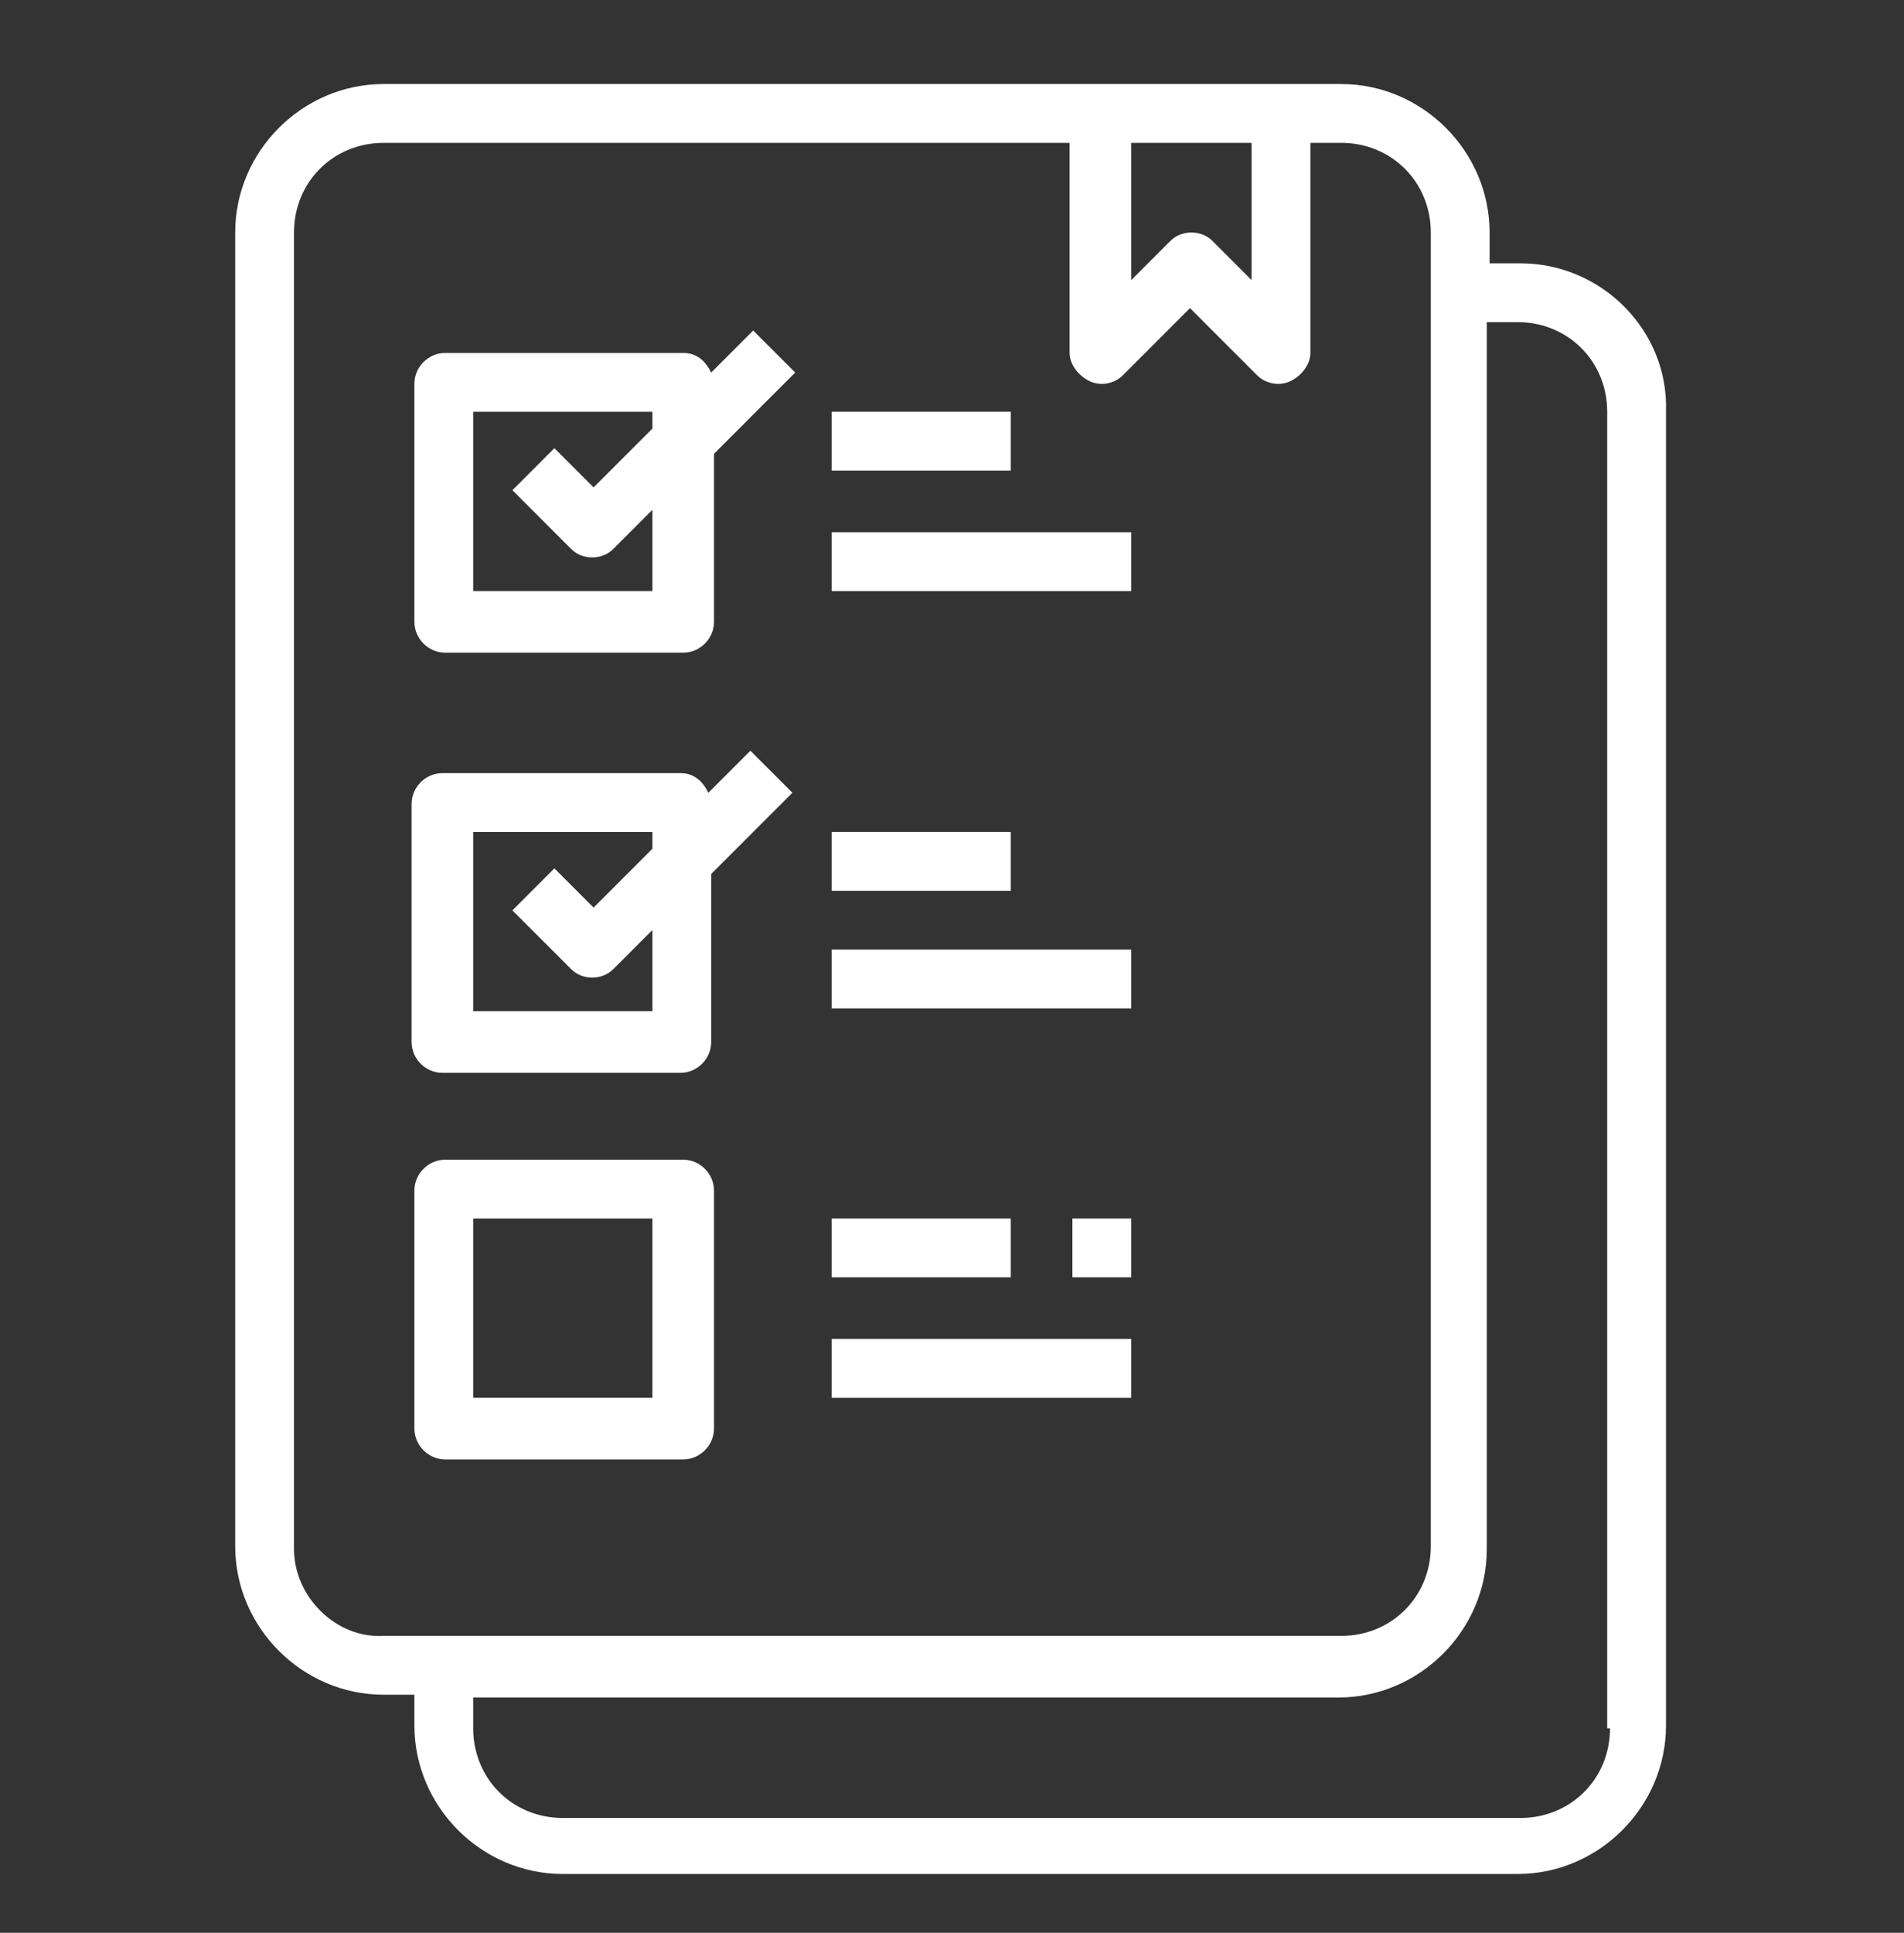
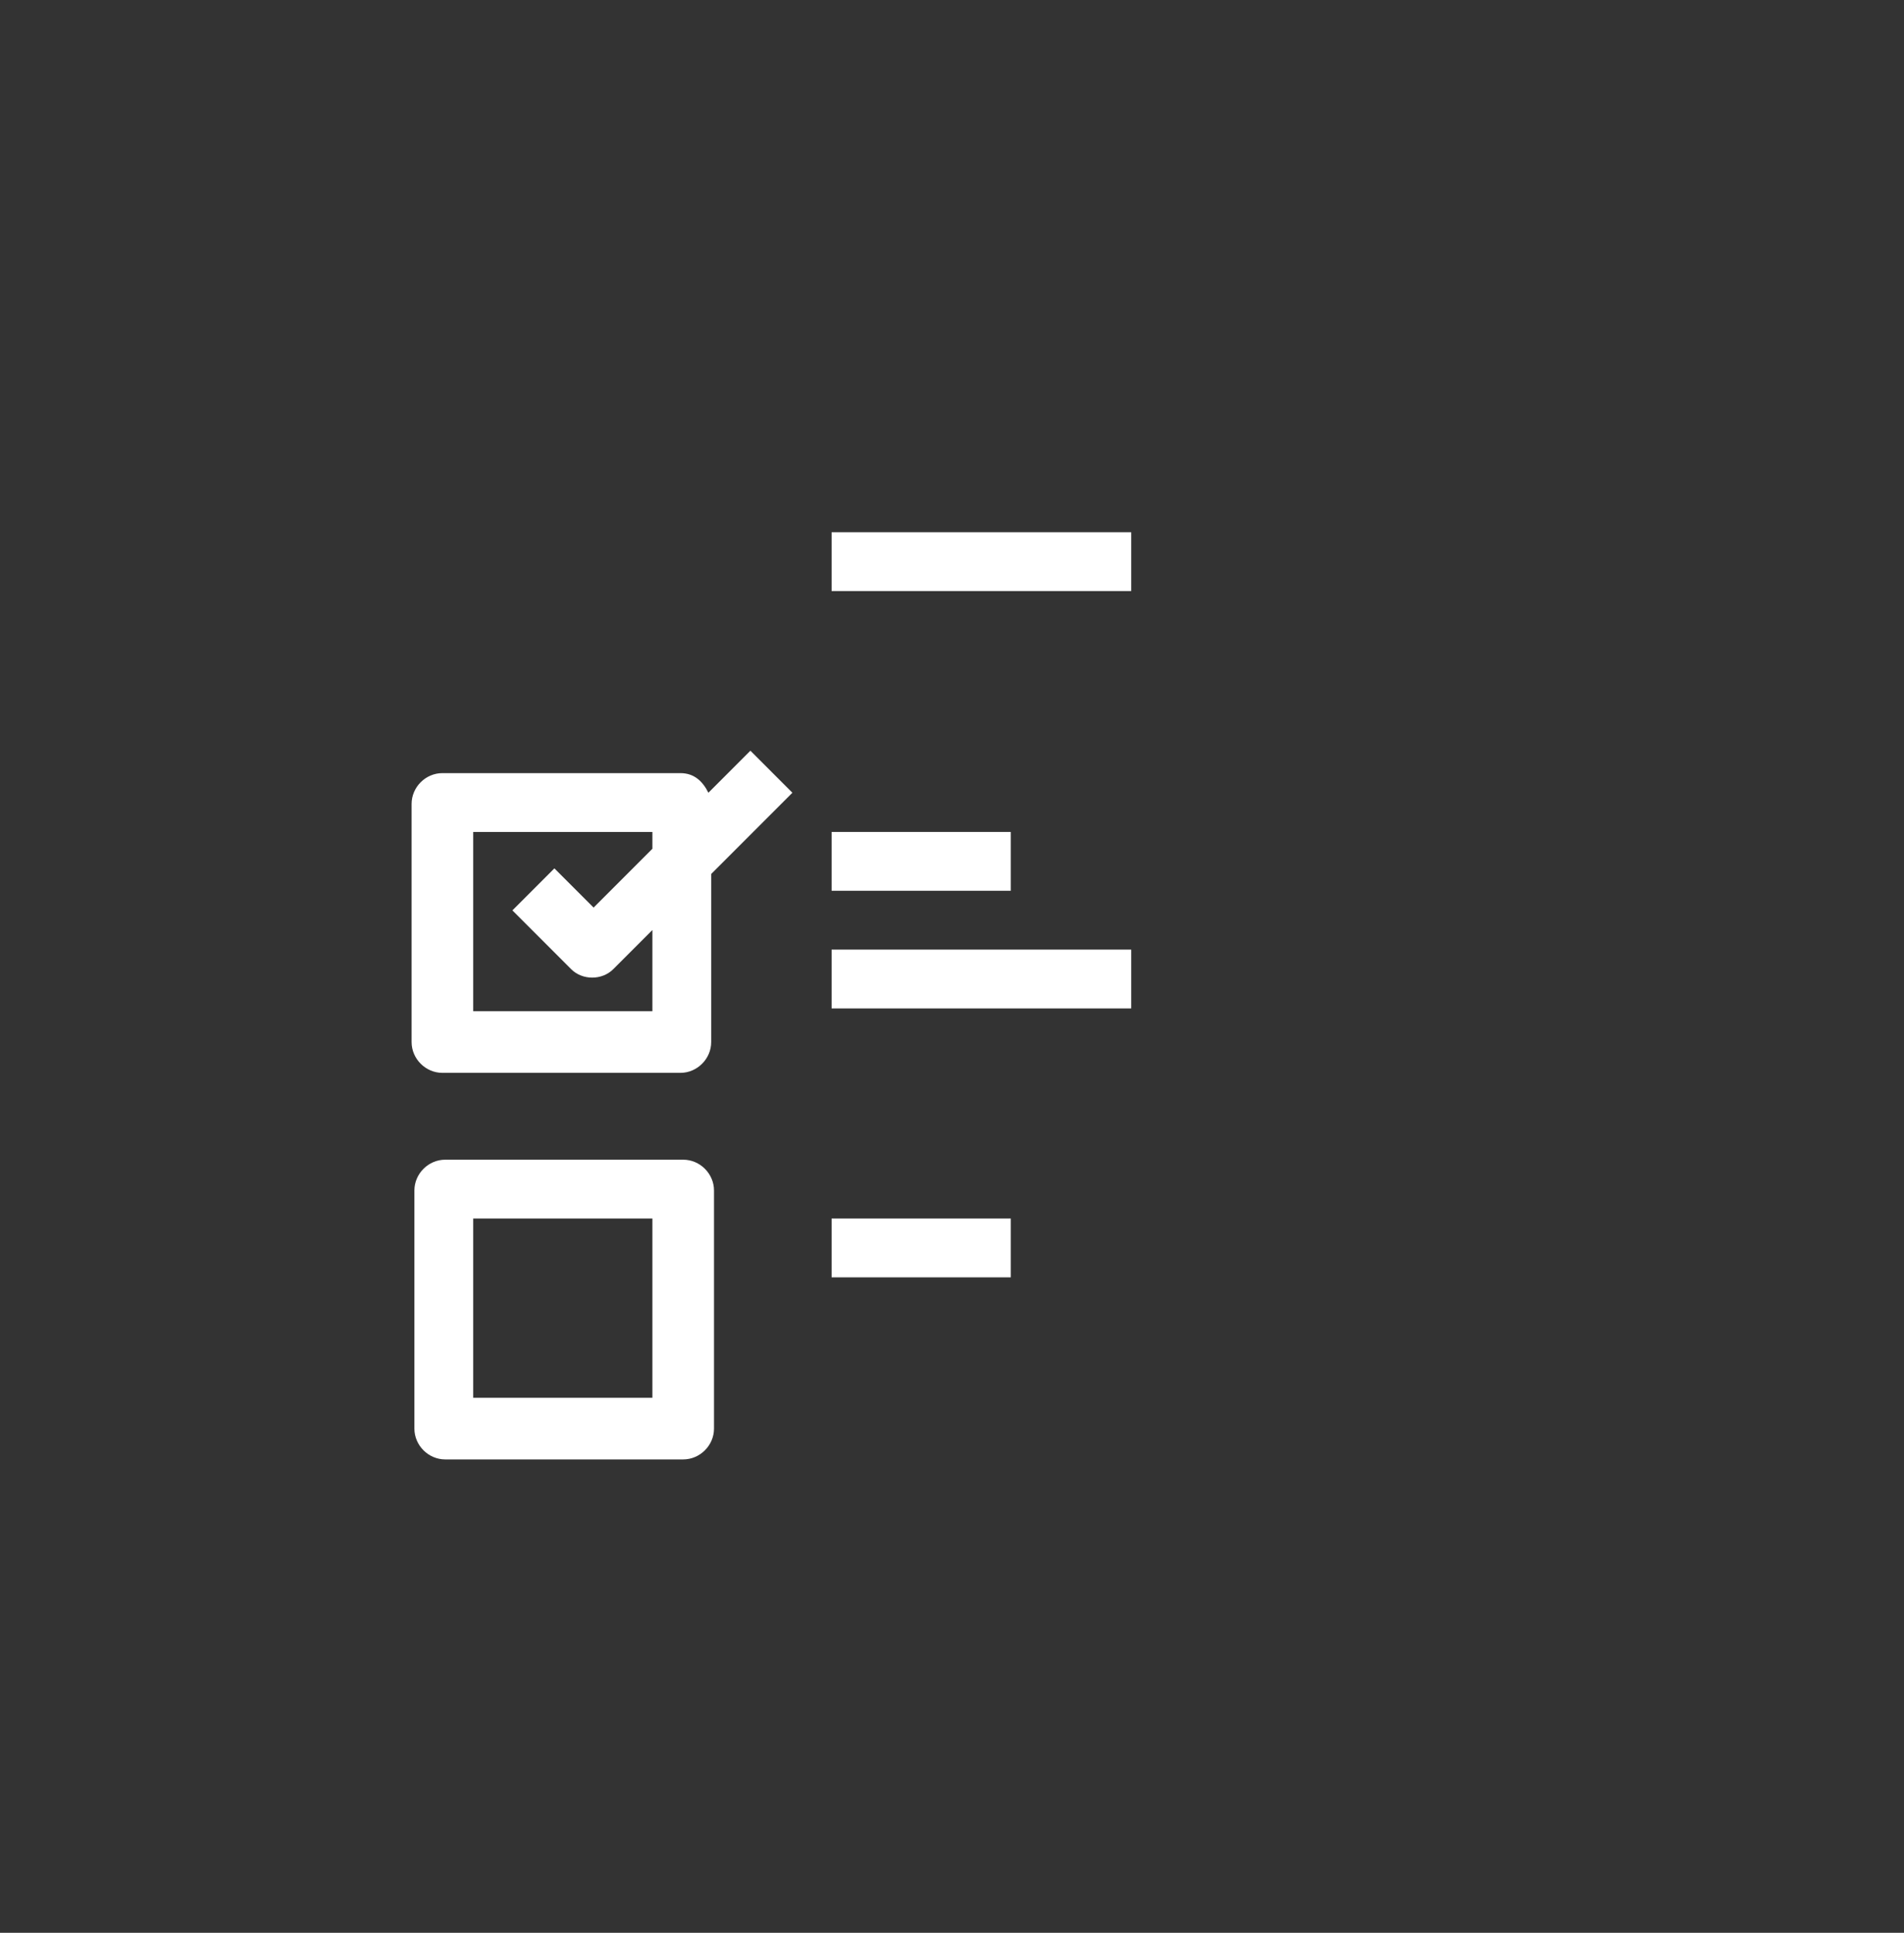
<svg xmlns="http://www.w3.org/2000/svg" id="Слой_1" x="0px" y="0px" viewBox="0 0 68 69" xml:space="preserve">
  <rect x="0" y="0" width="68" height="69" fill="#333333" stroke="none" />
-   <path fill="#FFFFFF" d="M54.3,9.4h-1.1V8.3c0-2.9-2.4-5.3-5.3-5.3H13.7c-2.9,0-5.3,2.4-5.3,5.3v46.9c0,2.9,2.4,5.3,5.3,5.3h1.1v1.1 c0,2.9,2.4,5.3,5.3,5.3h34.1c2.9,0,5.3-2.4,5.3-5.3V14.7C59.6,11.8,57.2,9.4,54.3,9.4z M44.7,5.1V10l-1.4-1.4 c-0.4-0.4-1.1-0.4-1.5,0L40.4,10V5.1H44.7z M10.5,55.3V8.3c0-1.8,1.4-3.2,3.2-3.2h24.5v7.5c0,0.4,0.3,0.8,0.7,1 c0.4,0.2,0.9,0.1,1.2-0.2l2.4-2.4l2.4,2.4c0.3,0.3,0.8,0.4,1.2,0.2s0.7-0.6,0.7-1V5.1h1.1c1.8,0,3.2,1.4,3.2,3.2v46.9 c0,1.8-1.4,3.2-3.2,3.2H13.7C12,58.5,10.5,57,10.5,55.3z M57.5,61.7c0,1.8-1.4,3.2-3.2,3.2H20.1c-1.8,0-3.2-1.4-3.2-3.2v-1.1h30.9 c2.9,0,5.3-2.4,5.3-5.3V11.5h1.1c1.8,0,3.2,1.4,3.2,3.2V61.7z" />
-   <path fill="#FFFFFF" d="M25.4,13.3c-0.2-0.4-0.5-0.7-1-0.7h-8.5c-0.6,0-1.1,0.5-1.1,1.1v8.5c0,0.6,0.5,1.1,1.1,1.1h8.5 c0.6,0,1.1-0.5,1.1-1.1v-6l2.9-2.9l-1.5-1.5L25.4,13.3z M23.3,21.1h-6.4v-6.4h6.4v0.6l-2.1,2.1l-1.4-1.4l-1.5,1.5l2.1,2.1 c0.4,0.4,1.1,0.4,1.5,0l1.4-1.4V21.1z" />
  <path fill="#FFFFFF" d="M26.8,26.8l-1.5,1.5c-0.2-0.4-0.5-0.7-1-0.7h-8.5c-0.6,0-1.1,0.5-1.1,1.1v8.5c0,0.6,0.5,1.1,1.1,1.1h8.5 c0.6,0,1.1-0.5,1.1-1.1v-6l2.9-2.9L26.8,26.8z M23.3,36.1h-6.4v-6.4h6.4v0.6l-2.1,2.1L19.8,31l-1.5,1.5l2.1,2.1 c0.4,0.4,1.1,0.4,1.5,0l1.4-1.4V36.1z" />
  <path fill="#FFFFFF" d="M24.4,41.4h-8.5c-0.6,0-1.1,0.5-1.1,1.1V51c0,0.6,0.5,1.1,1.1,1.1h8.5c0.6,0,1.1-0.5,1.1-1.1v-8.5 C25.5,41.9,25,41.4,24.4,41.4z M23.3,49.9h-6.4v-6.4h6.4V49.9z" />
  <path fill="#FFFFFF" d="M29.7,19h10.7v2.1H29.7V19z" />
-   <path fill="#FFFFFF" d="M29.7,14.7h6.4v2.1h-6.4V14.7z" />
  <path fill="#FFFFFF" d="M29.7,33.9h10.7v2.1H29.7V33.9z" />
  <path fill="#FFFFFF" d="M29.7,29.7h6.4v2.1h-6.4V29.7z" />
-   <path fill="#FFFFFF" d="M29.7,47.8h10.7v2.1H29.7V47.8z" />
  <path fill="#FFFFFF" d="M29.7,43.5h6.4v2.1h-6.4V43.5z" />
-   <path fill="#FFFFFF" d="M38.3,43.5h2.1v2.1h-2.1V43.5z" />
</svg>